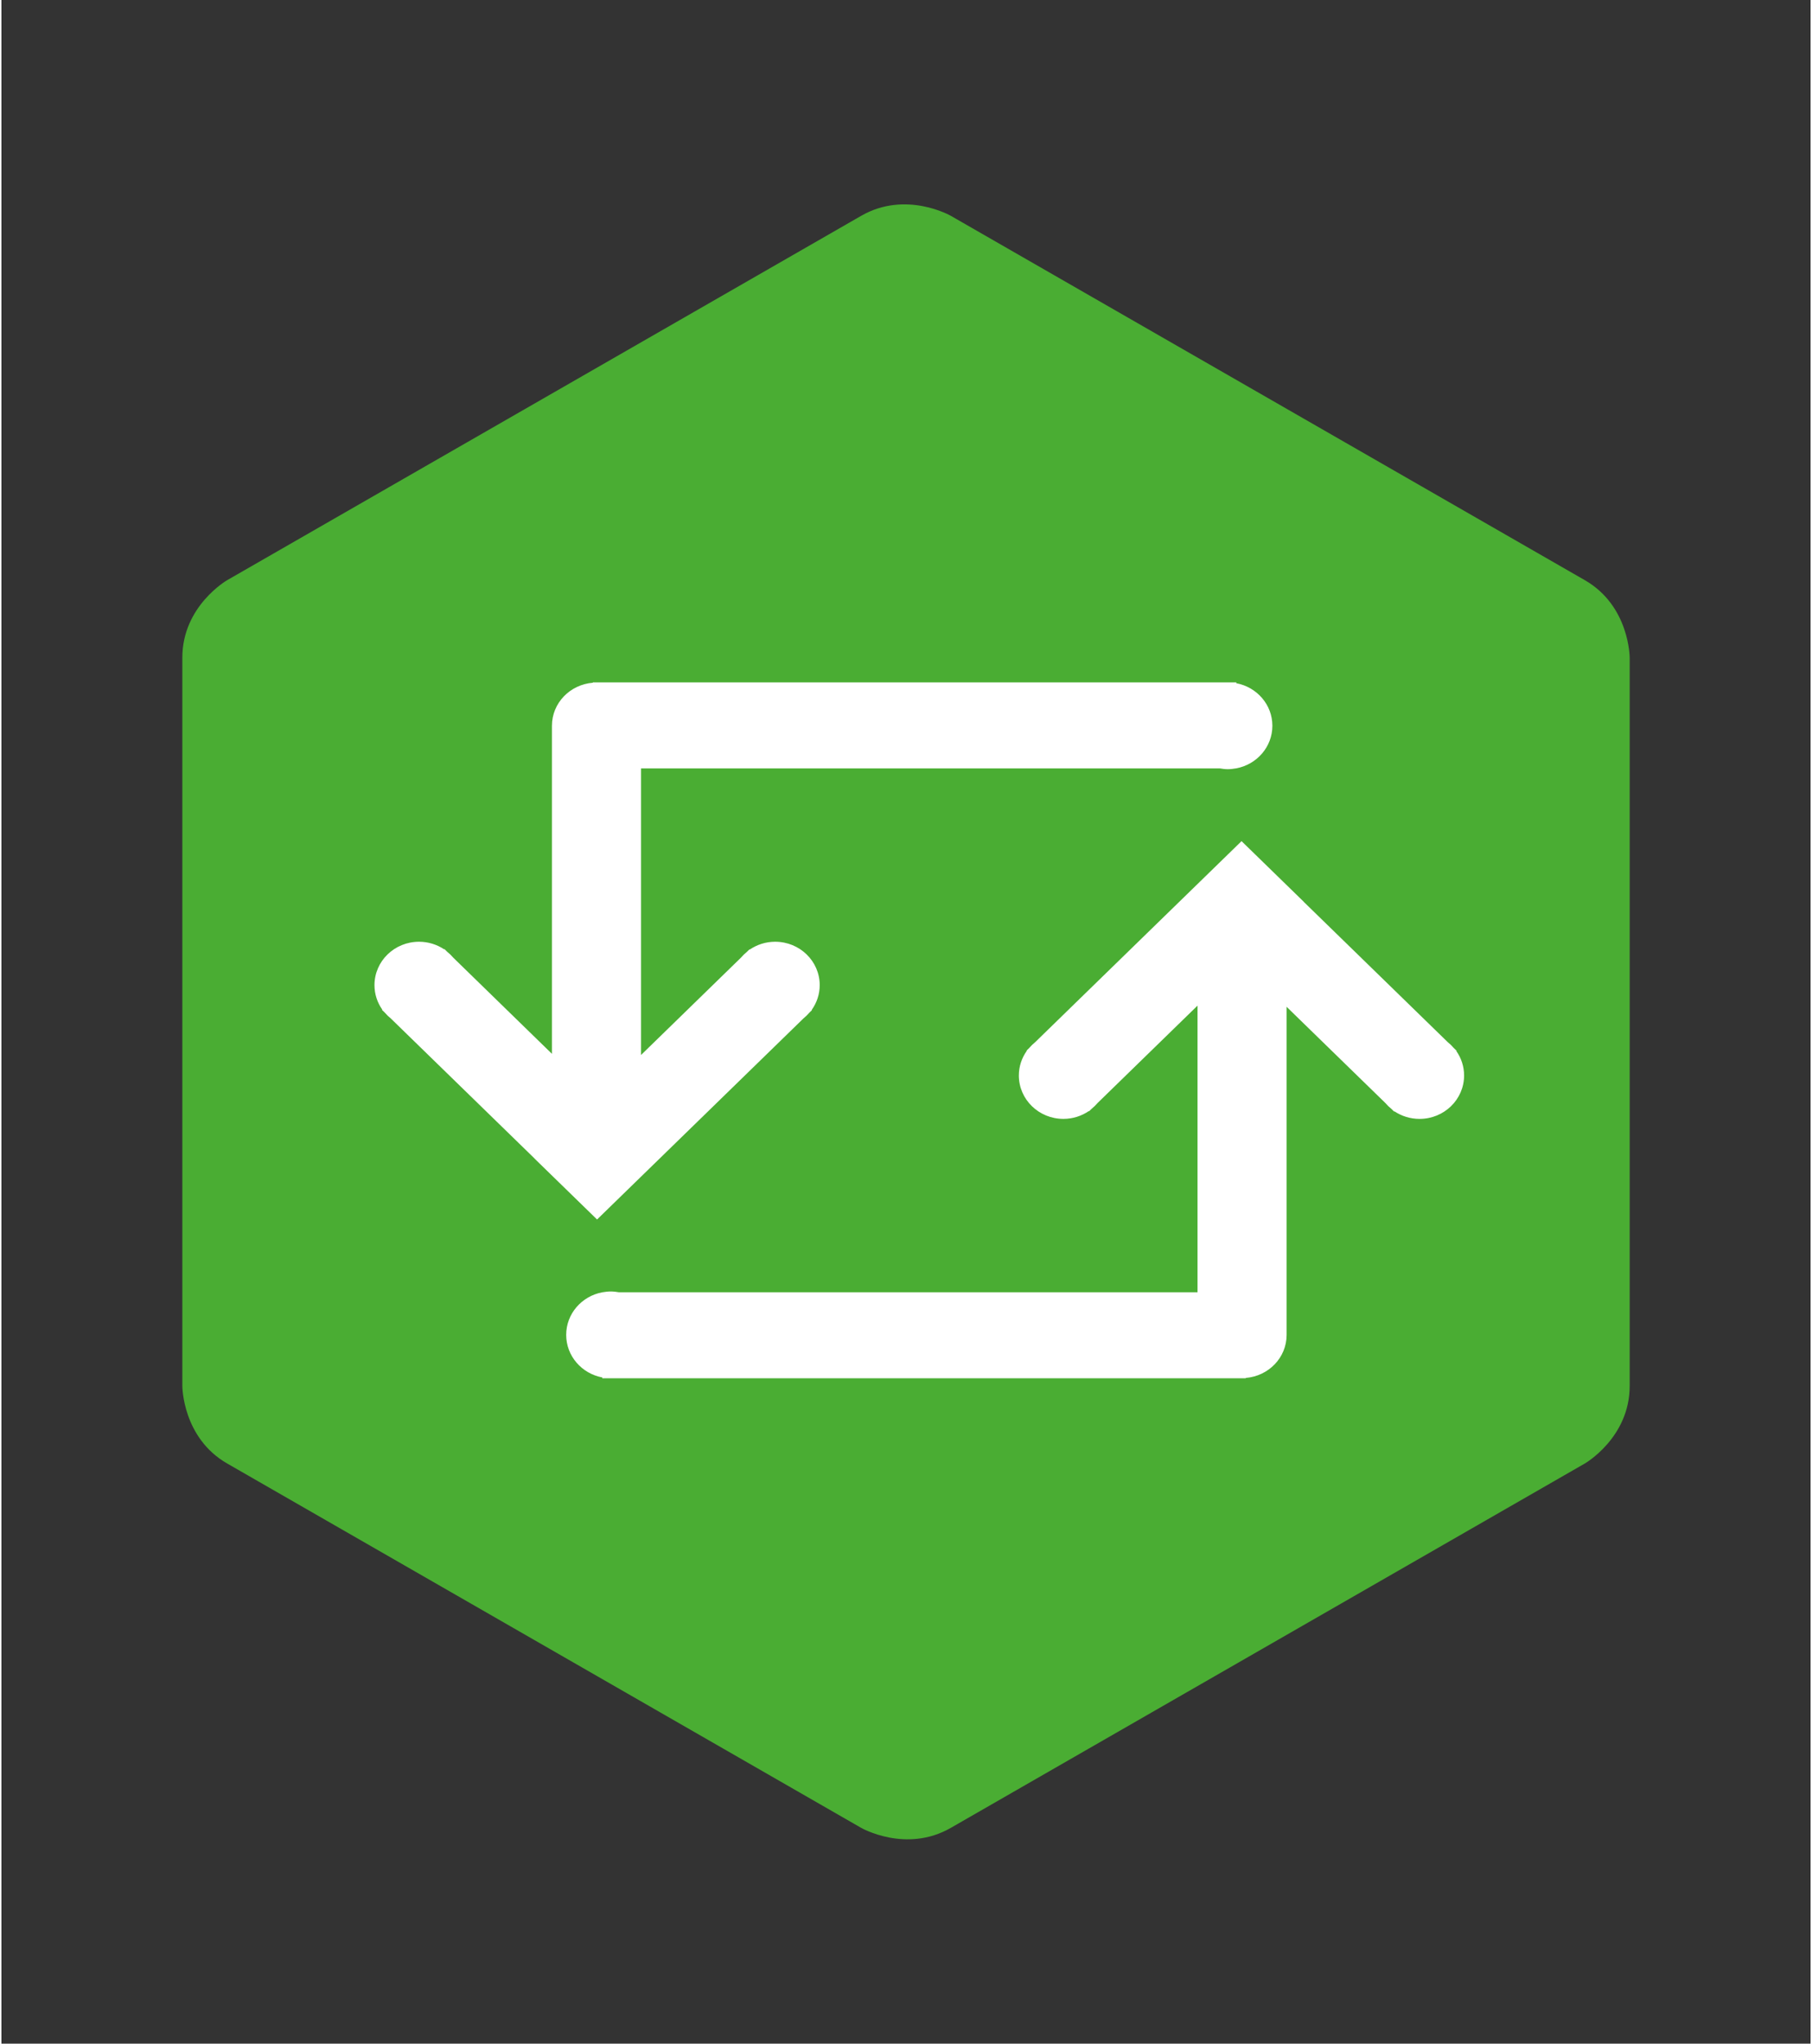
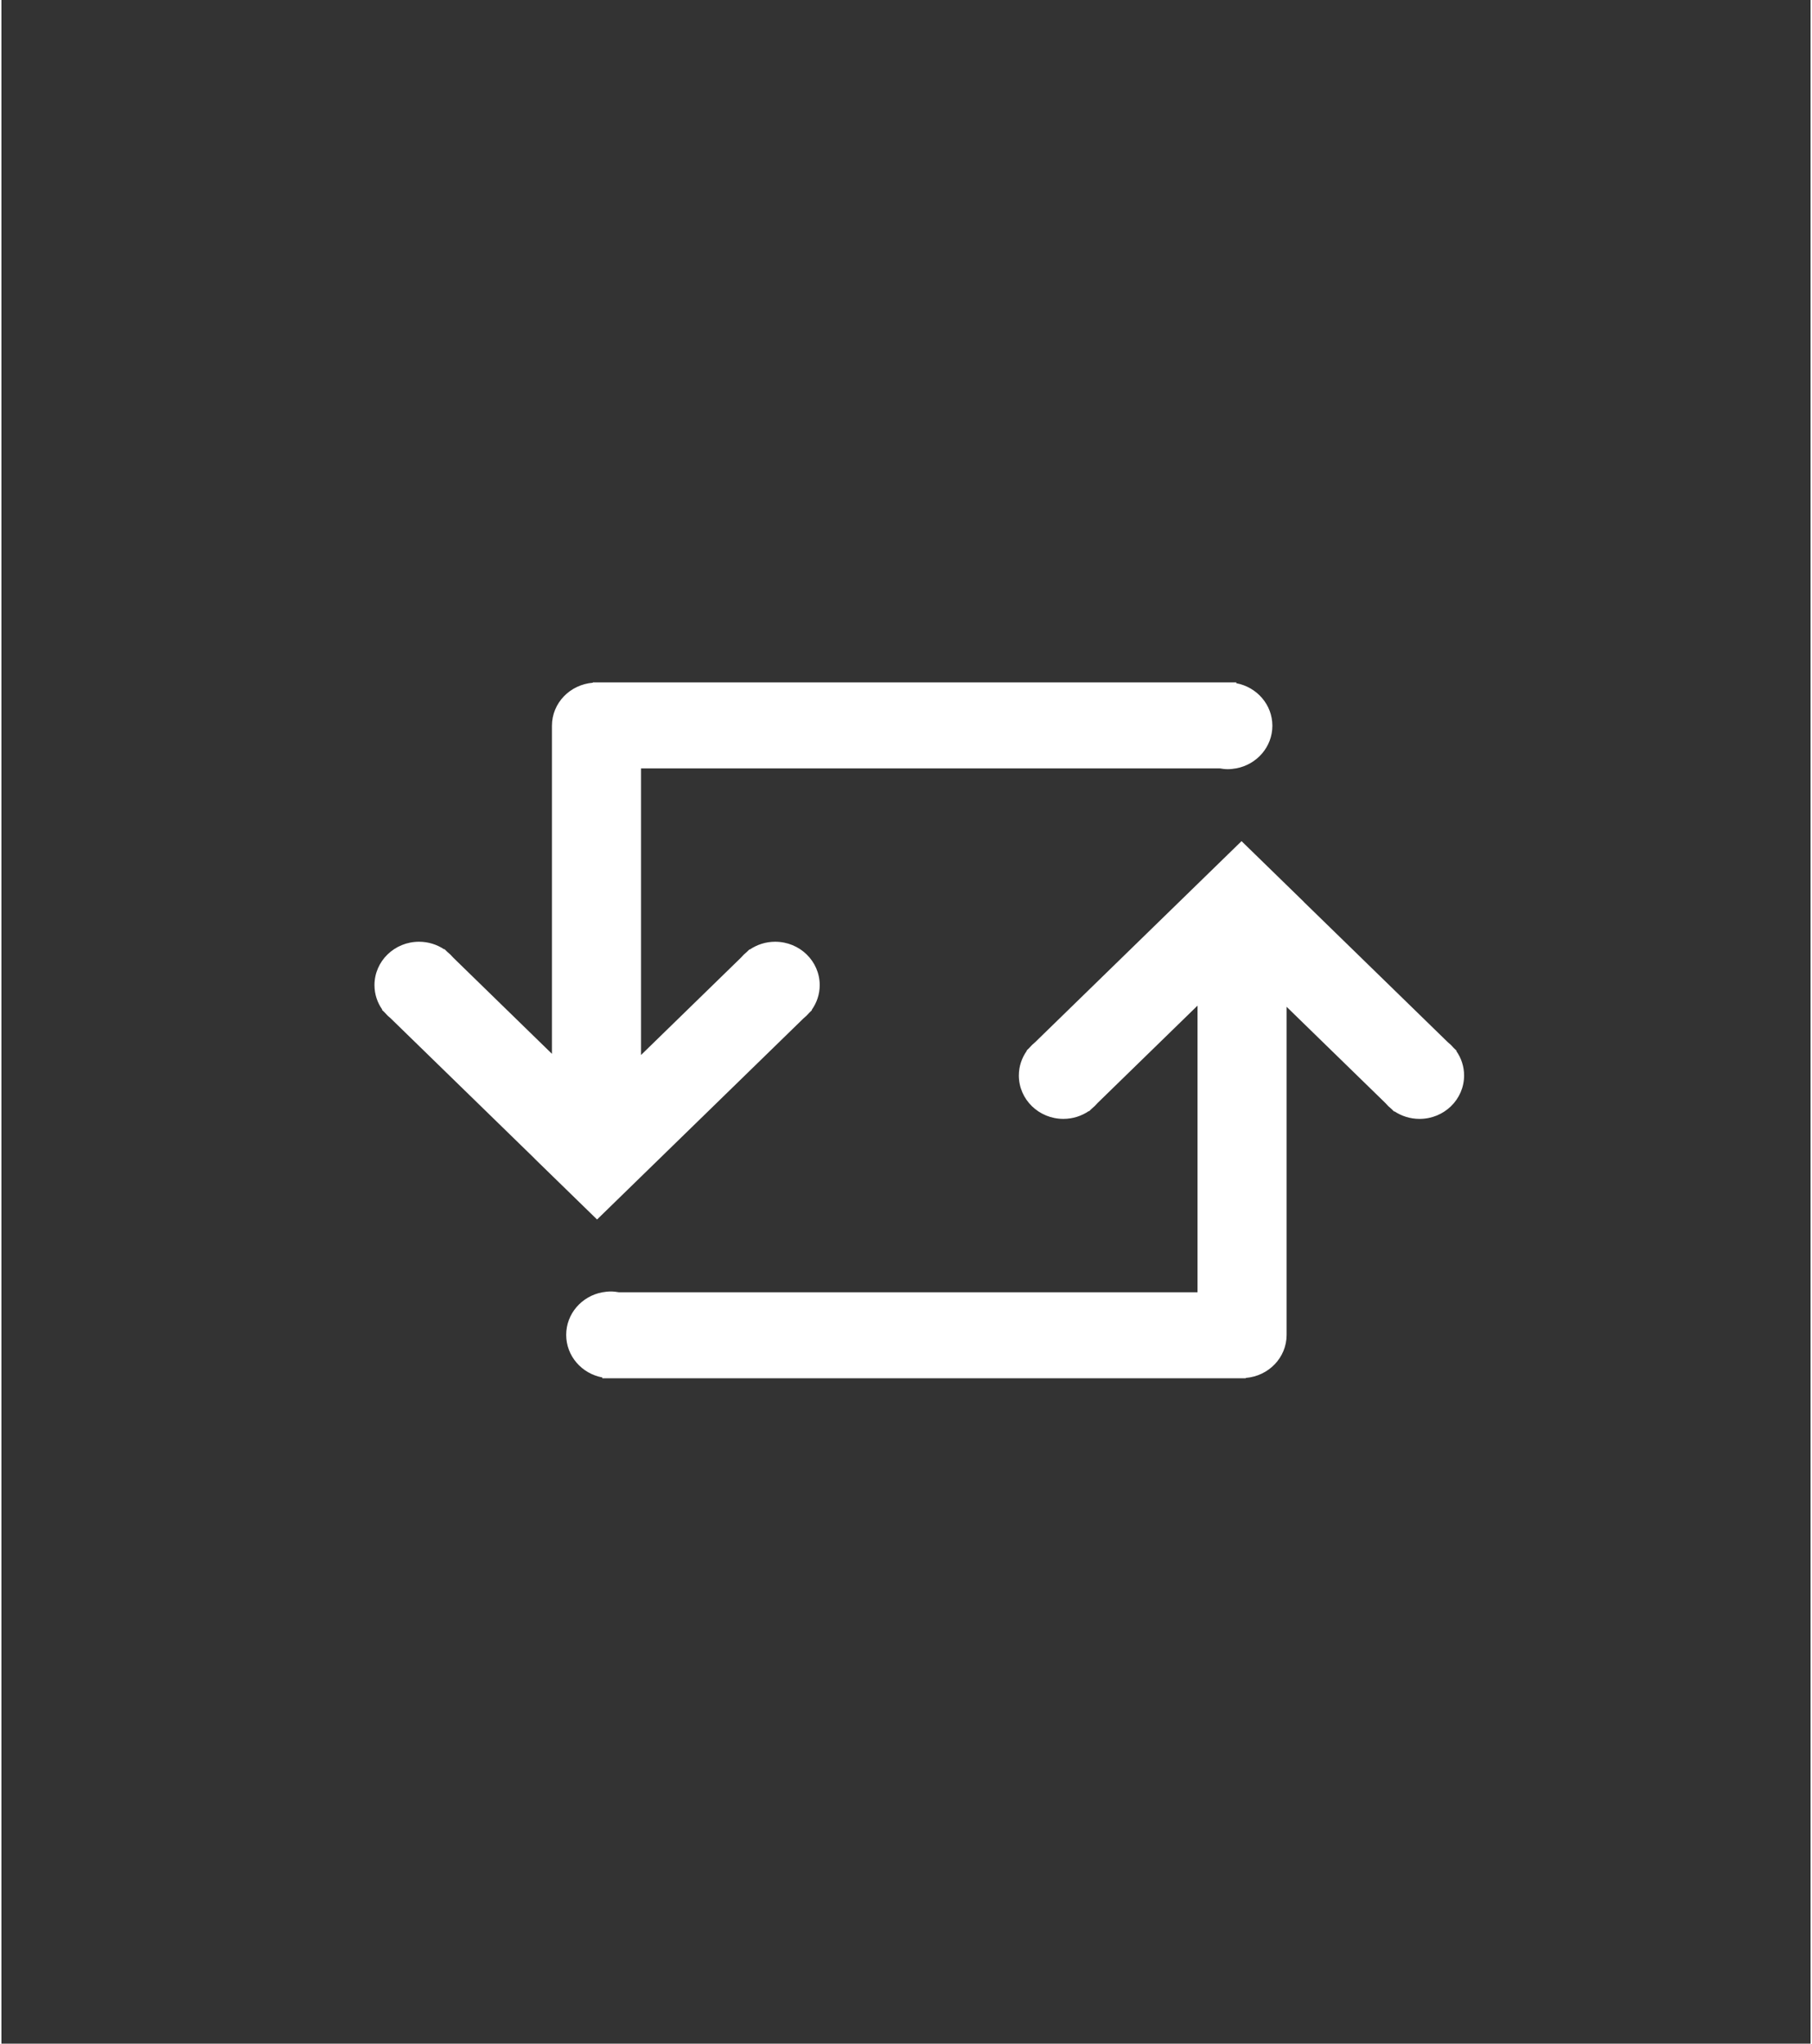
<svg xmlns="http://www.w3.org/2000/svg" xmlns:xlink="http://www.w3.org/1999/xlink" version="1.0" id="Ebene_1" x="0px" y="0px" width="133" height="150" viewBox="0 0 141.732 160.099" enable-background="new 0 0 141.732 160.099" xml:space="preserve">
  <rect x="0" y="0" width="141.732" height="160.099" fill="#333333" stroke="none" />
  <g>
    <defs>
      <rect id="SVGID_1_" x="14.173" y="16.01" width="113.386" height="128.079" />
    </defs>
    <clipPath id="SVGID_2_">
      <use xlink:href="#SVGID_1_" overflow="visible" />
    </clipPath>
-     <path clip-path="url(#SVGID_2_)" fill="#4AAD33" d="M124.046,114.649c0,0,3.514-2.019,3.514-6.071V51.521c0,0,0-4.052-3.514-6.071   L74.379,16.908c0,0-3.513-2.019-7.026,0L17.686,45.45c0,0-3.513,2.019-3.513,6.071v57.057c0,0,0,4.052,3.513,6.071l49.666,28.543   c0,0,3.514,2.019,7.026,0L124.046,114.649z" />
    <path clip-path="url(#SVGID_2_)" fill="#FFFFFF" d="M113.981,82.338l0.021-0.021l-0.223-0.218c-0.142-0.167-0.298-0.319-0.47-0.456   l-11.27-10.98l0.004-0.004l-4.89-4.765L80.986,81.643c-0.171,0.138-0.326,0.29-0.468,0.456l-0.205,0.199l0.019,0.019   c-0.392,0.549-0.625,1.215-0.625,1.935c0,1.878,1.563,3.4,3.49,3.4c0.74,0,1.423-0.228,1.987-0.61l0.019,0.019l0.205-0.199   c0.171-0.138,0.327-0.29,0.469-0.457l7.828-7.626v22.454h-45.34c-0.205-0.036-0.414-0.061-0.63-0.061   c-0.215,0-0.424,0.025-0.629,0.061h-0.034v0.004c-1.61,0.302-2.827,1.678-2.827,3.335c0,1.657,1.217,3.033,2.827,3.335v0.066   h50.412v-0.028c1.79-0.146,3.2-1.59,3.2-3.372V78.873l7.734,7.534c0.141,0.167,0.297,0.318,0.468,0.456l0.224,0.218l0.021-0.02   c0.56,0.372,1.237,0.592,1.966,0.592c1.928,0,3.49-1.522,3.49-3.4C114.588,83.542,114.363,82.884,113.981,82.338" />
    <path clip-path="url(#SVGID_2_)" fill="#FFFFFF" d="M96.741,53.522v-0.065H46.33v0.028c-1.79,0.145-3.201,1.59-3.201,3.371v25.7   l-7.733-7.535c-0.142-0.167-0.297-0.318-0.468-0.455l-0.225-0.219l-0.021,0.021c-0.56-0.373-1.236-0.593-1.966-0.593   c-1.927,0-3.49,1.522-3.49,3.4c0,0.711,0.226,1.369,0.609,1.915l-0.022,0.021l0.224,0.218c0.142,0.167,0.297,0.318,0.468,0.456   l11.272,10.98l-0.004,0.004l4.89,4.765l16.165-15.749c0.171-0.137,0.327-0.29,0.469-0.456L63.5,79.13l-0.019-0.019   c0.392-0.55,0.625-1.216,0.625-1.936c0-1.878-1.562-3.4-3.49-3.4c-0.739,0-1.422,0.228-1.986,0.61l-0.02-0.019l-0.205,0.2   c-0.171,0.137-0.327,0.289-0.468,0.455l-7.829,7.627V60.195H95.45c0.204,0.036,0.413,0.062,0.628,0.062s0.424-0.026,0.628-0.062   h0.035v-0.004c1.61-0.302,2.827-1.678,2.827-3.335C99.568,55.2,98.351,53.824,96.741,53.522" />
  </g>
</svg>